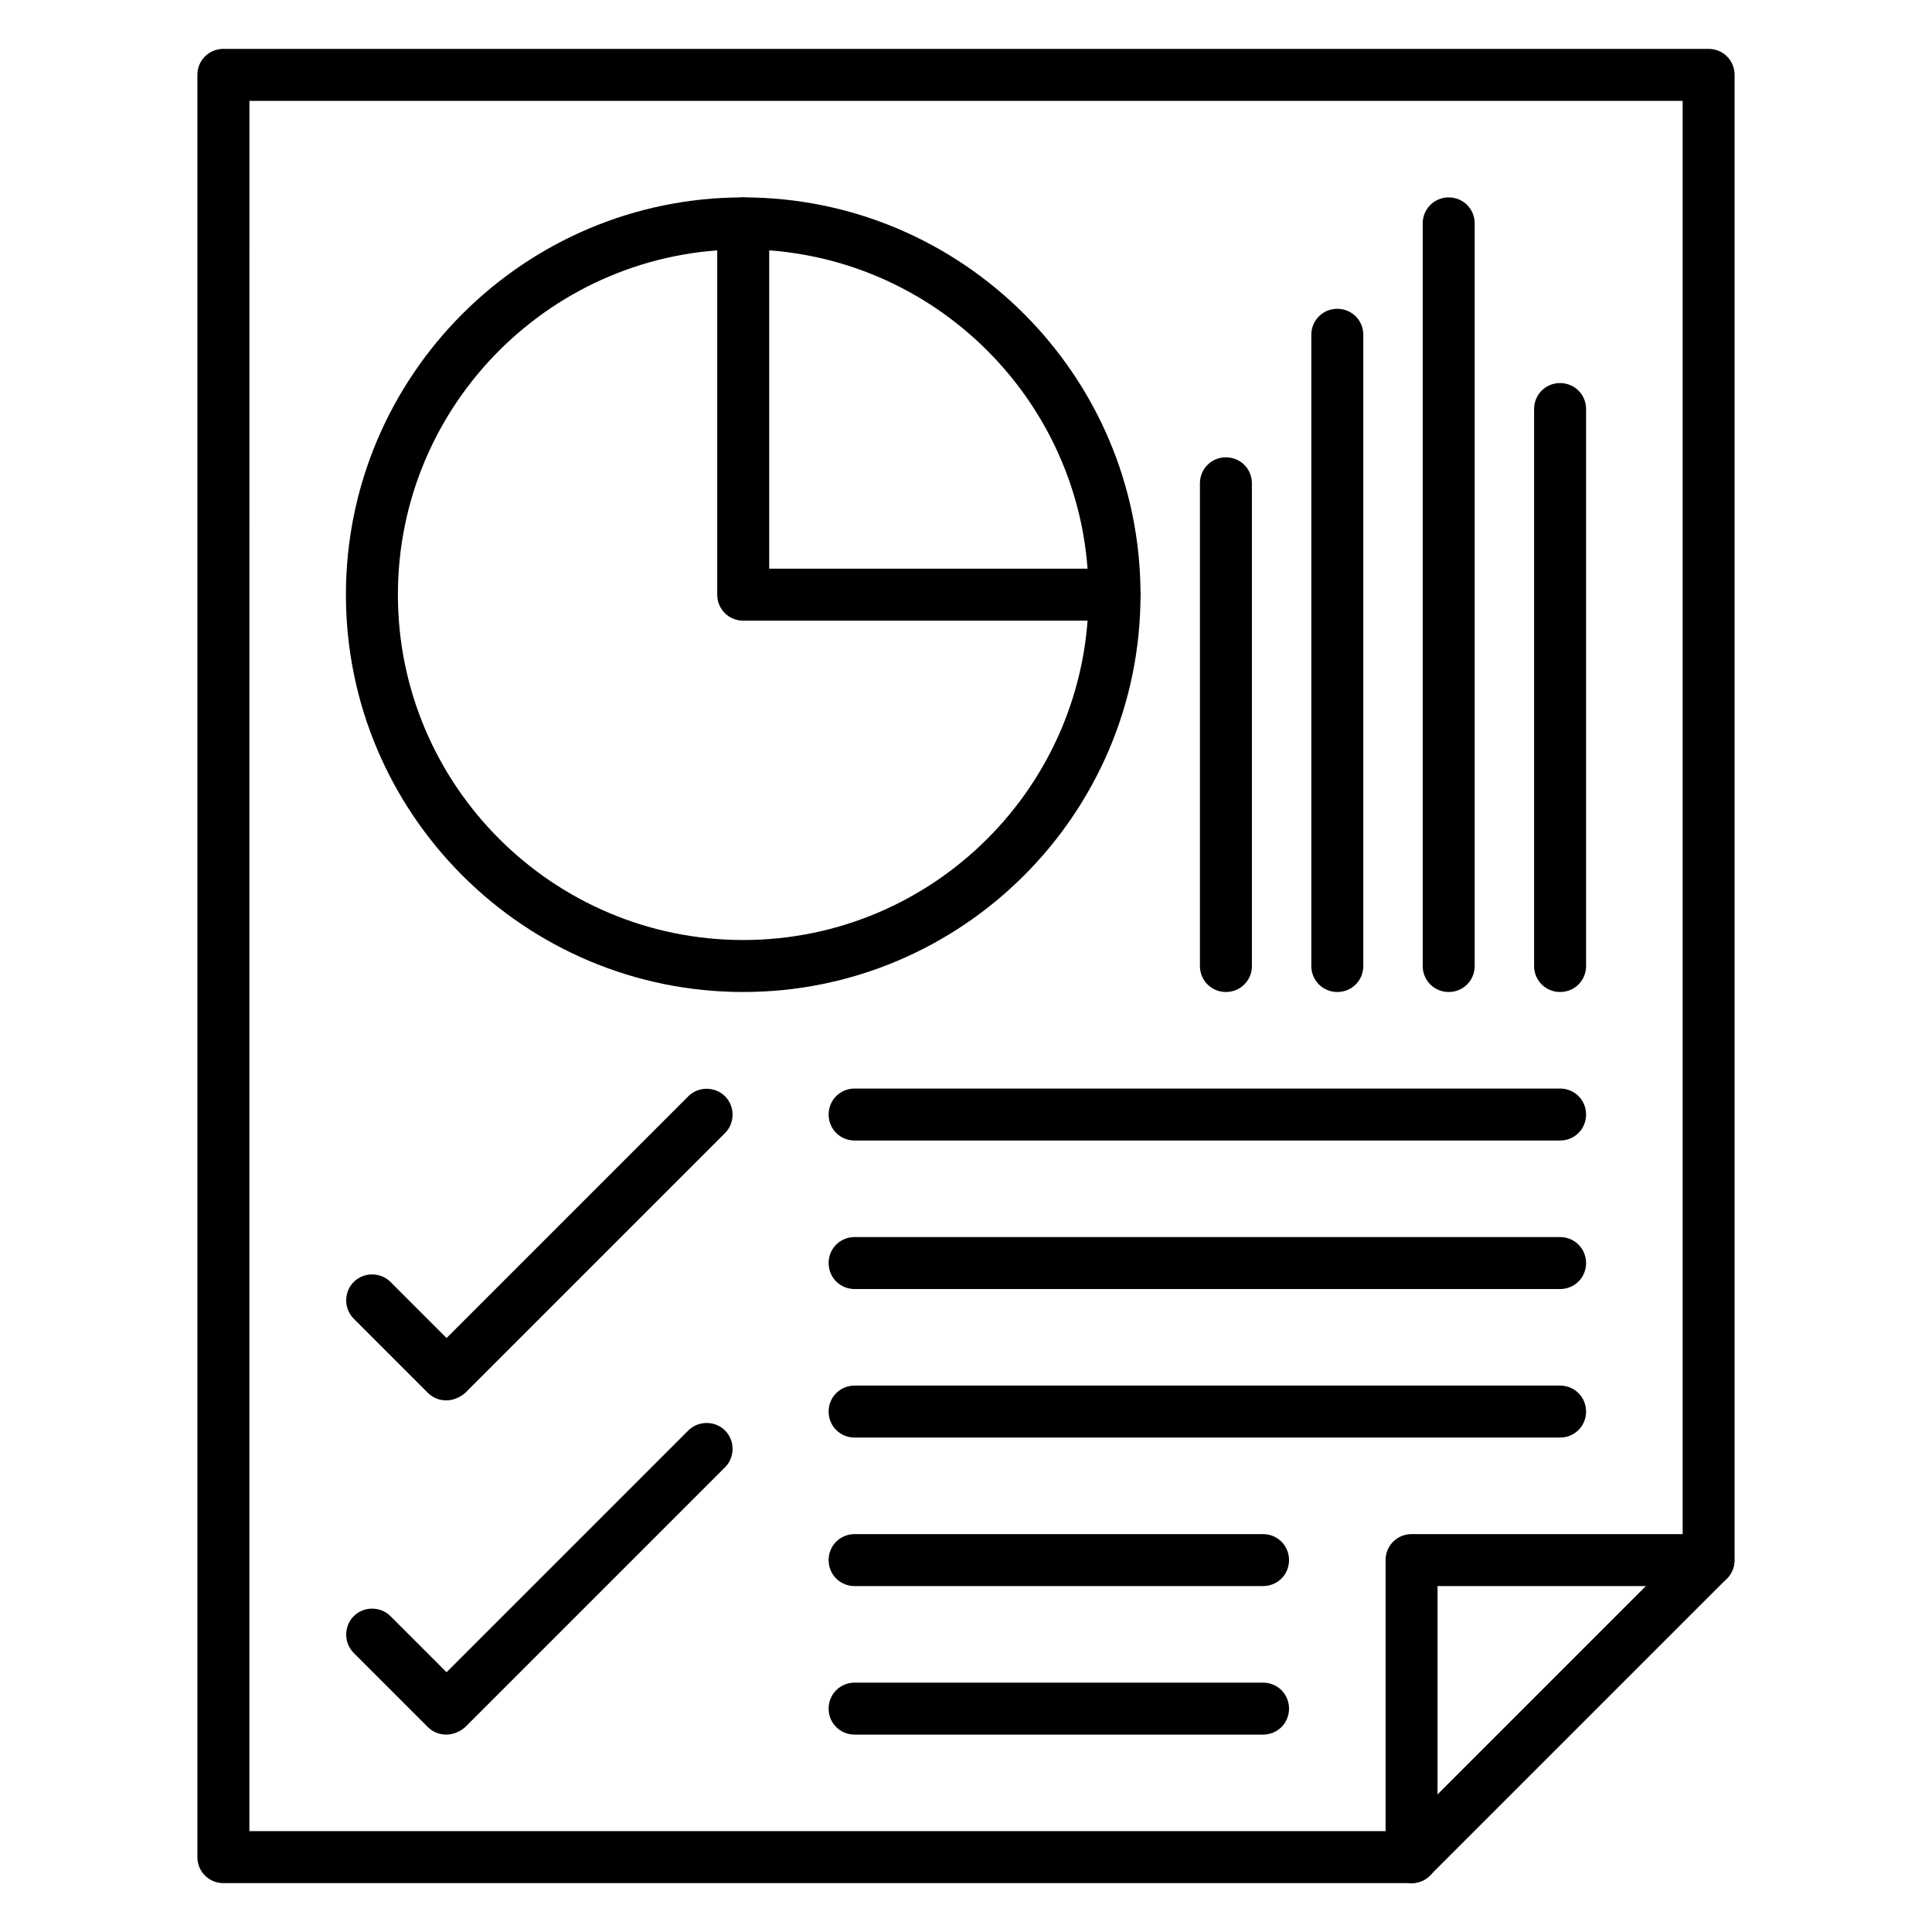
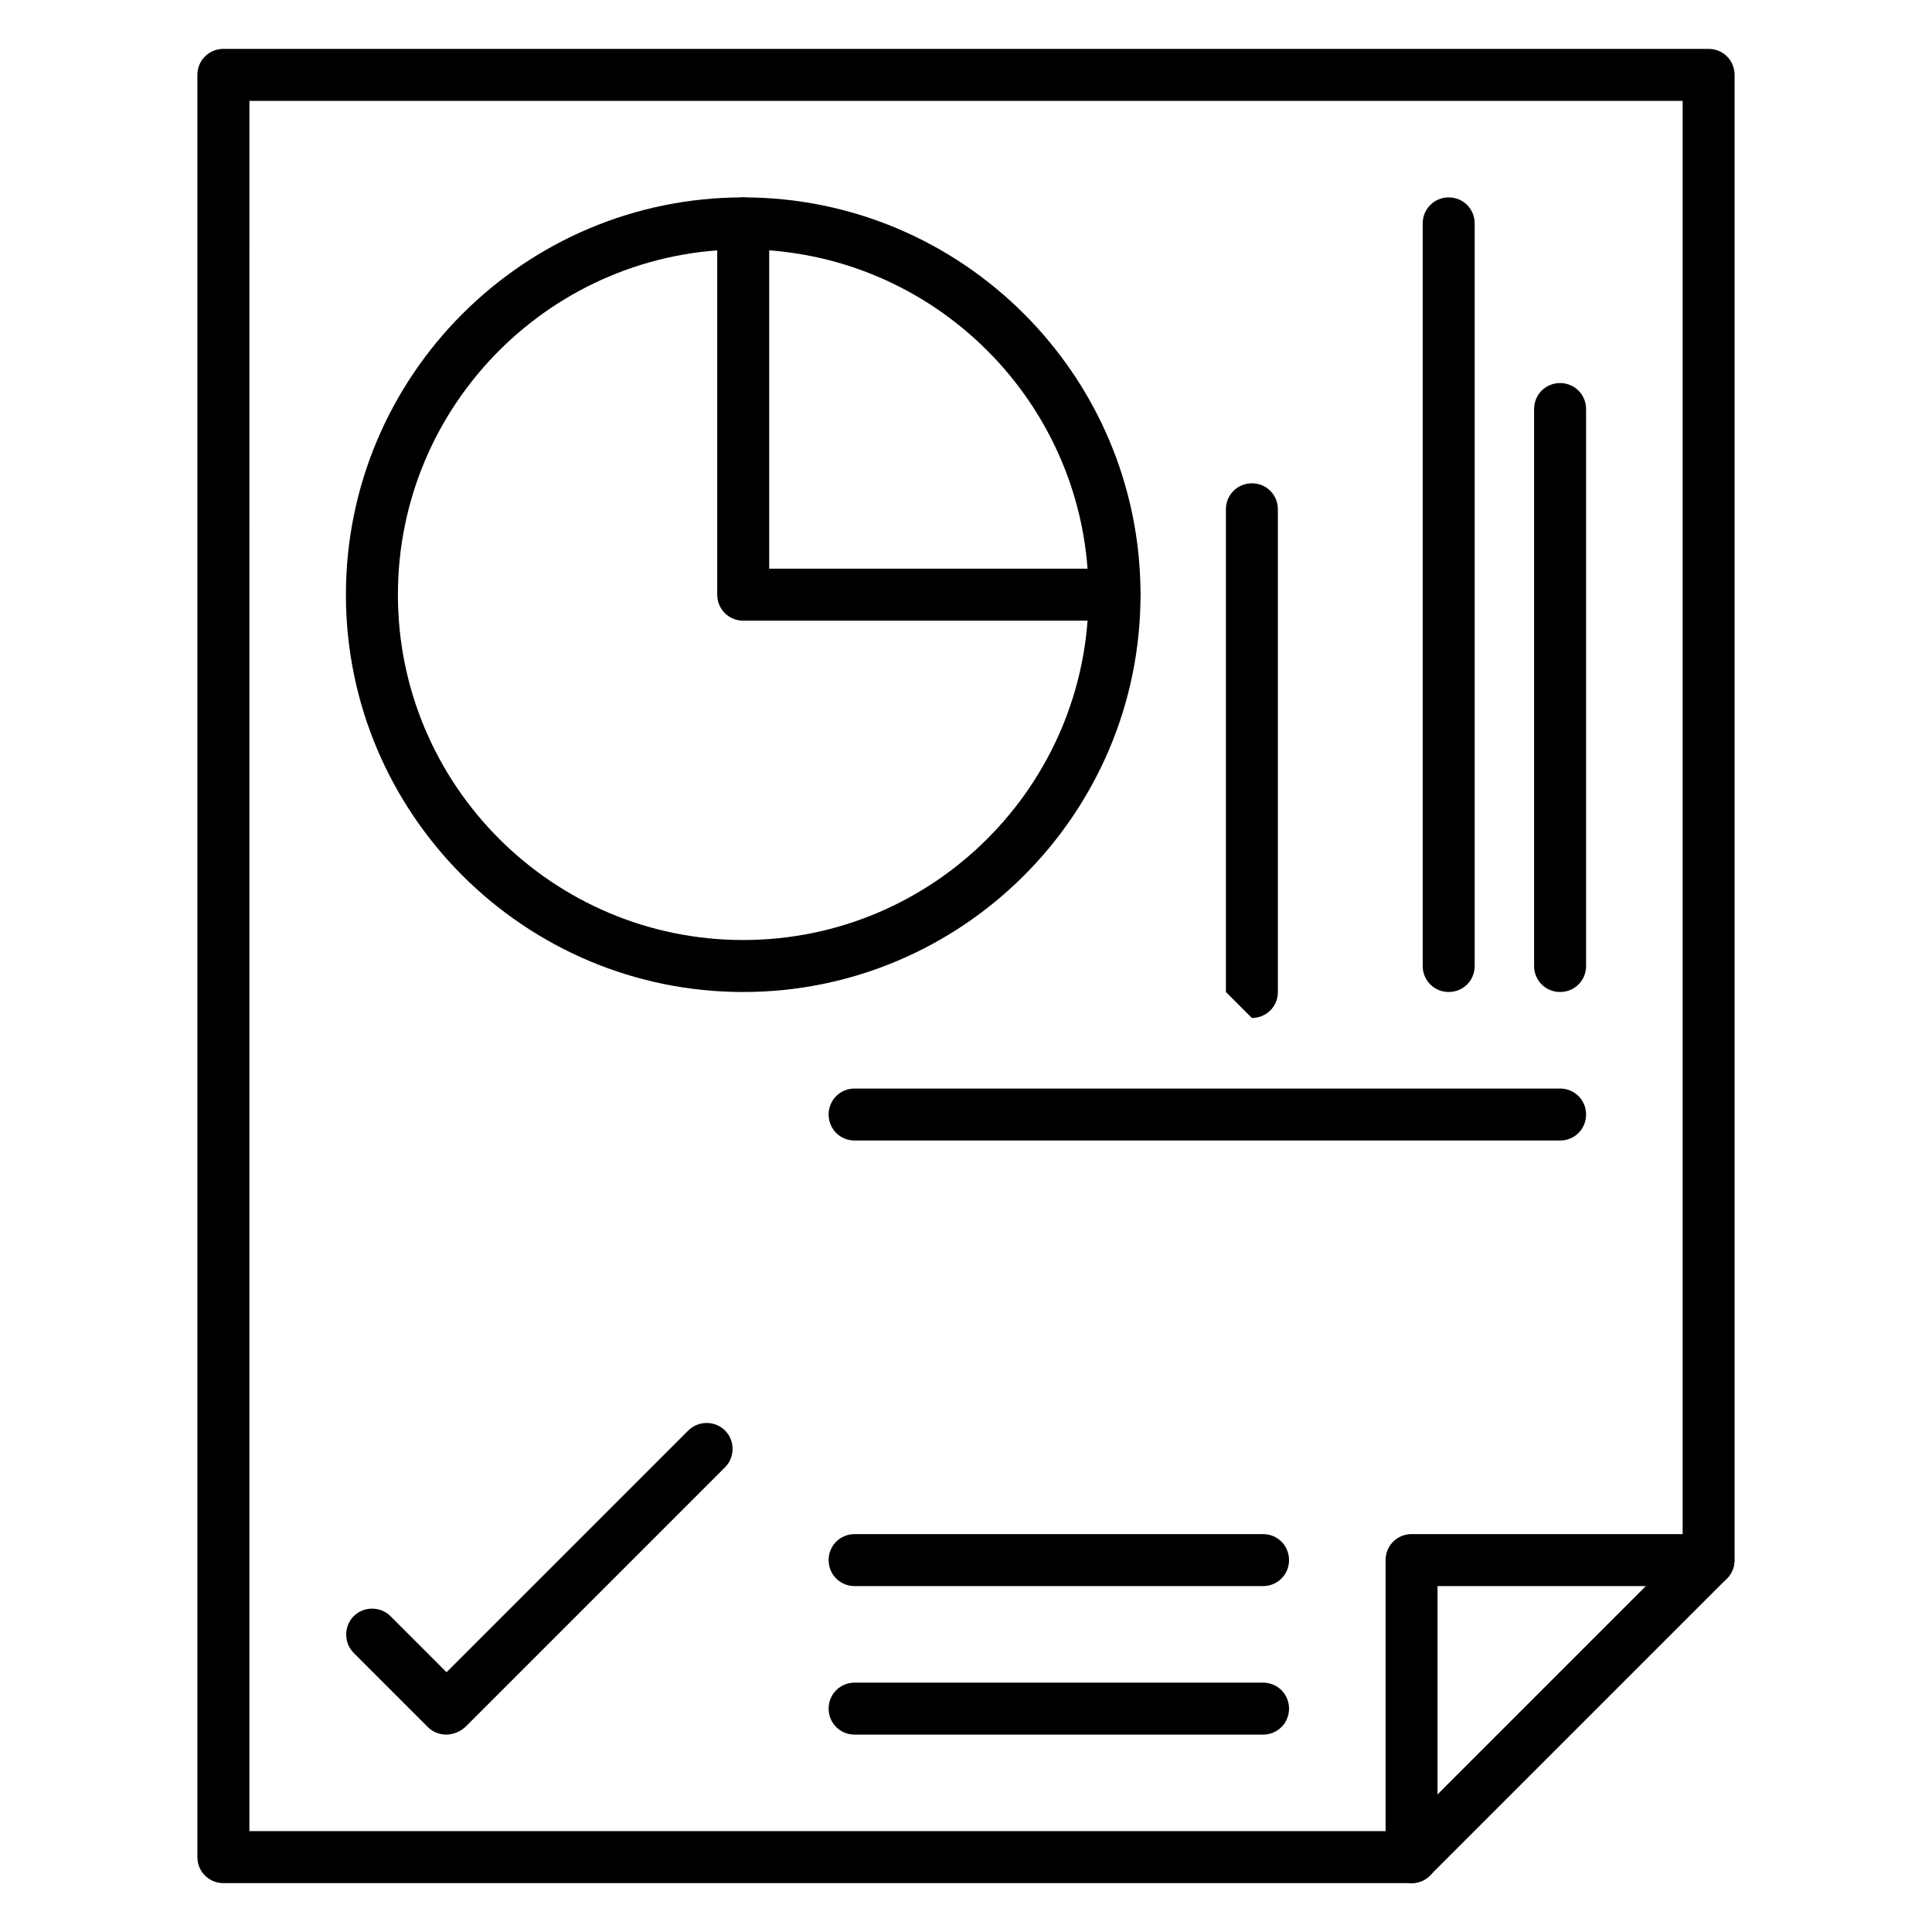
<svg xmlns="http://www.w3.org/2000/svg" fill="#000000" width="800px" height="800px" version="1.1" viewBox="144 144 512 512">
  <g>
    <path d="m518.08 643.05h-314.88c-3.836 0-6.887-3.051-6.887-6.887l-0.004-472.32c0-3.836 3.051-6.887 6.887-6.887h393.6c3.836 0 6.887 3.051 6.887 6.887v393.6c0 3.836-3.051 6.887-6.887 6.887h-71.832v71.832c0.004 3.84-3.047 6.891-6.887 6.891zm-307.99-13.777h301.11v-71.832c0-3.836 3.051-6.887 6.887-6.887h71.832v-379.82h-379.82z" />
    <path d="m518.08 643.05c-1.77 0-3.543-0.688-4.922-1.969-2.656-2.656-2.656-7.086 0-9.742l78.719-78.719c2.656-2.656 7.086-2.656 9.742 0s2.656 7.086 0 9.742l-78.719 78.719c-1.277 1.281-3.047 1.969-4.82 1.969z" />
    <path d="m557.44 446.25h-186.96c-3.836 0-6.887-3.051-6.887-6.887s3.051-6.887 6.887-6.887h186.96c3.836 0 6.887 3.051 6.887 6.887 0.004 3.836-3.047 6.887-6.887 6.887z" />
-     <path d="m557.44 485.61h-186.96c-3.836 0-6.887-3.051-6.887-6.887s3.051-6.887 6.887-6.887h186.96c3.836 0 6.887 3.051 6.887 6.887 0.004 3.836-3.047 6.887-6.887 6.887z" />
-     <path d="m557.44 524.97h-186.96c-3.836 0-6.887-3.051-6.887-6.887 0-3.836 3.051-6.887 6.887-6.887h186.96c3.836 0 6.887 3.051 6.887 6.887 0.004 3.836-3.047 6.887-6.887 6.887z" />
    <path d="m478.72 564.33h-108.24c-3.836 0-6.887-3.051-6.887-6.887 0-3.836 3.051-6.887 6.887-6.887h108.24c3.836 0 6.887 3.051 6.887 6.887 0 3.836-3.051 6.887-6.887 6.887z" />
    <path d="m478.72 603.69h-108.24c-3.836 0-6.887-3.051-6.887-6.887 0-3.836 3.051-6.887 6.887-6.887h108.24c3.836 0 6.887 3.051 6.887 6.887 0 3.836-3.051 6.887-6.887 6.887z" />
-     <path d="m262.24 515.12c-1.77 0-3.543-0.688-4.82-1.969l-19.68-19.68c-2.656-2.656-2.656-7.086 0-9.742s7.086-2.656 9.742 0l14.859 14.859 64.059-64.059c2.656-2.656 7.086-2.656 9.742 0s2.656 7.086 0 9.742l-68.879 68.879c-1.48 1.281-3.254 1.969-5.023 1.969z" />
    <path d="m262.24 603.69c-1.77 0-3.543-0.688-4.82-1.969l-19.68-19.68c-2.656-2.656-2.656-7.086 0-9.742s7.086-2.656 9.742 0l14.859 14.859 64.059-64.059c2.656-2.656 7.086-2.656 9.742 0s2.656 7.086 0 9.742l-68.879 68.879c-1.48 1.281-3.254 1.969-5.023 1.969z" />
    <path d="m340.96 406.89c-58.055 0-105.29-47.23-105.29-105.29 0.004-58.055 47.234-105.29 105.29-105.29 58.055 0 105.29 47.23 105.29 105.29s-47.23 105.29-105.29 105.29zm0-196.8c-50.48 0-91.512 41.031-91.512 91.512 0 50.48 41.031 91.512 91.512 91.512s91.512-41.031 91.512-91.512c0-50.48-41.031-91.512-91.512-91.512z" />
-     <path d="m498.4 406.89c-3.836 0-6.887-3.051-6.887-6.887v-167.28c0-3.836 3.051-6.887 6.887-6.887 3.836 0 6.887 3.051 6.887 6.887v167.28c0 3.836-3.047 6.887-6.887 6.887z" />
    <path d="m527.92 406.89c-3.836 0-6.887-3.051-6.887-6.887v-196.8c0-3.836 3.051-6.887 6.887-6.887 3.836 0 6.887 3.051 6.887 6.887v196.8c0.004 3.836-3.047 6.887-6.887 6.887z" />
    <path d="m557.44 406.89c-3.836 0-6.887-3.051-6.887-6.887v-147.6c0-3.836 3.051-6.887 6.887-6.887s6.887 3.051 6.887 6.887v147.6c0.004 3.836-3.047 6.887-6.887 6.887z" />
-     <path d="m468.88 406.89c-3.836 0-6.887-3.051-6.887-6.887v-127.92c0-3.836 3.051-6.887 6.887-6.887 3.836 0 6.887 3.051 6.887 6.887v127.92c0 3.836-3.051 6.887-6.887 6.887z" />
+     <path d="m468.88 406.89v-127.92c0-3.836 3.051-6.887 6.887-6.887 3.836 0 6.887 3.051 6.887 6.887v127.92c0 3.836-3.051 6.887-6.887 6.887z" />
    <path d="m439.36 308.48h-98.402c-3.836 0-6.887-3.051-6.887-6.887v-98.398c0-3.836 3.051-6.887 6.887-6.887 3.836 0 6.887 3.051 6.887 6.887v91.512h91.512c3.836 0 6.887 3.051 6.887 6.887 0.004 3.84-3.047 6.887-6.883 6.887z" />
  </g>
</svg>